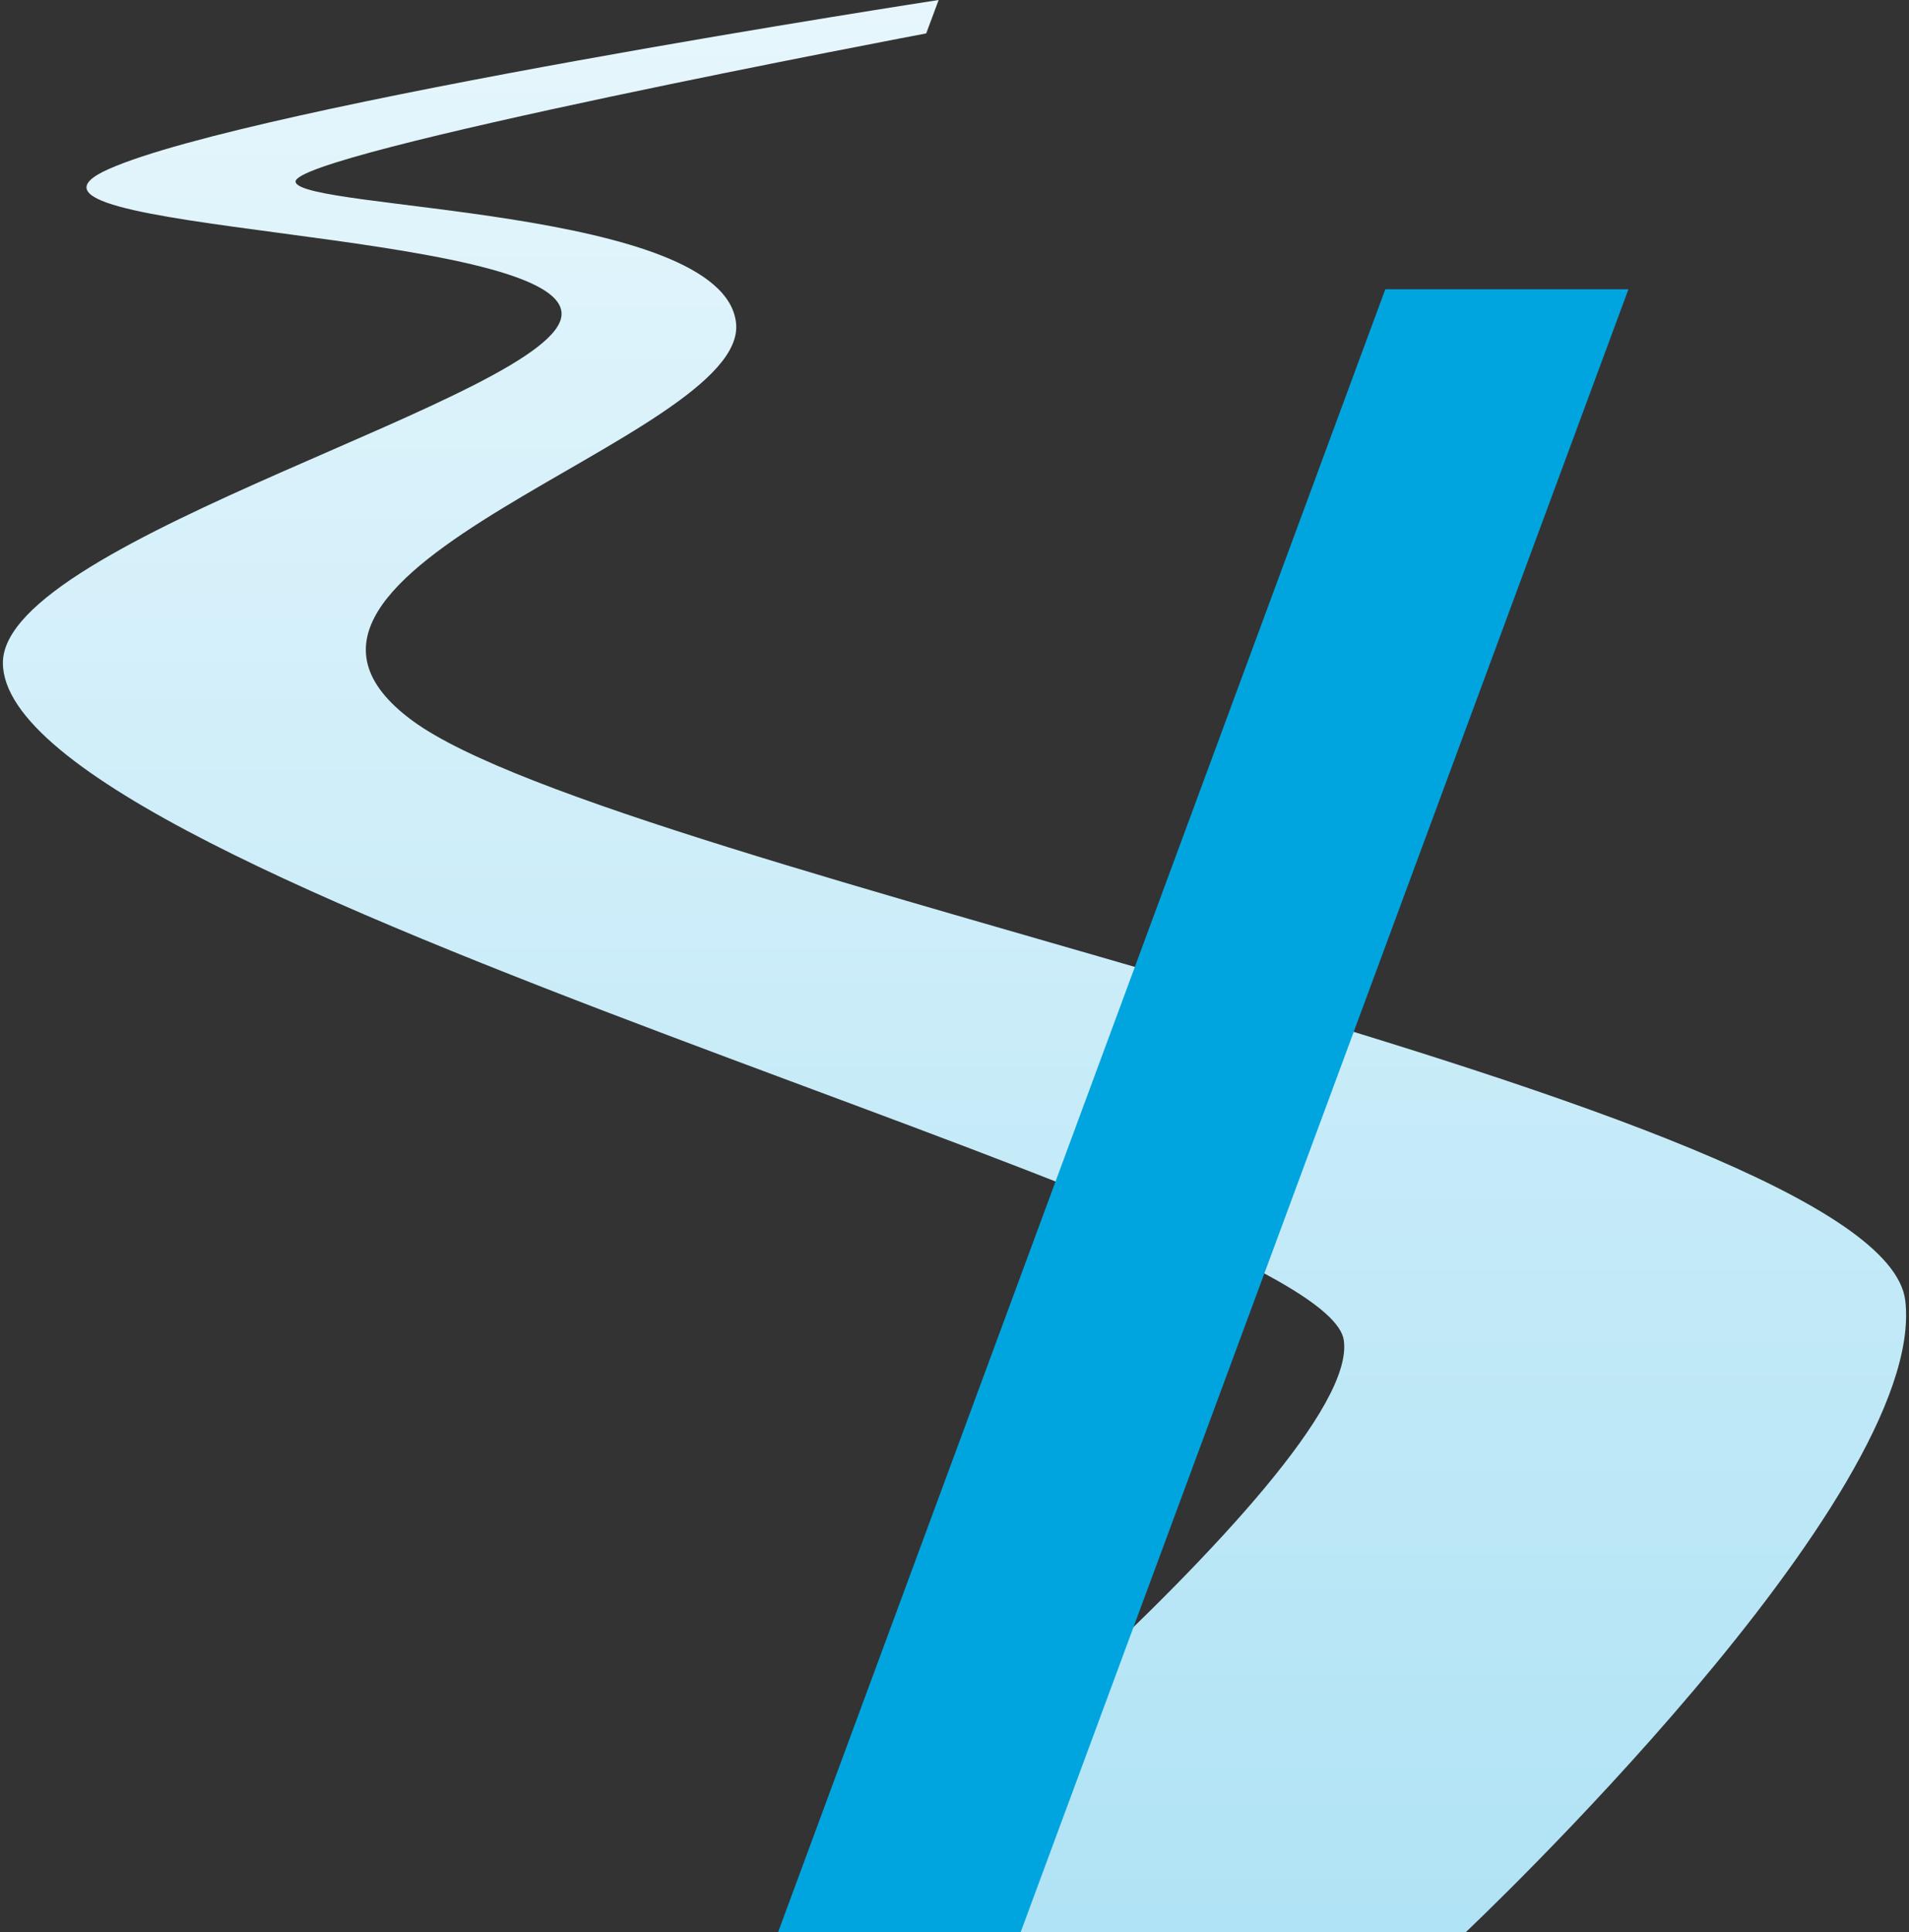
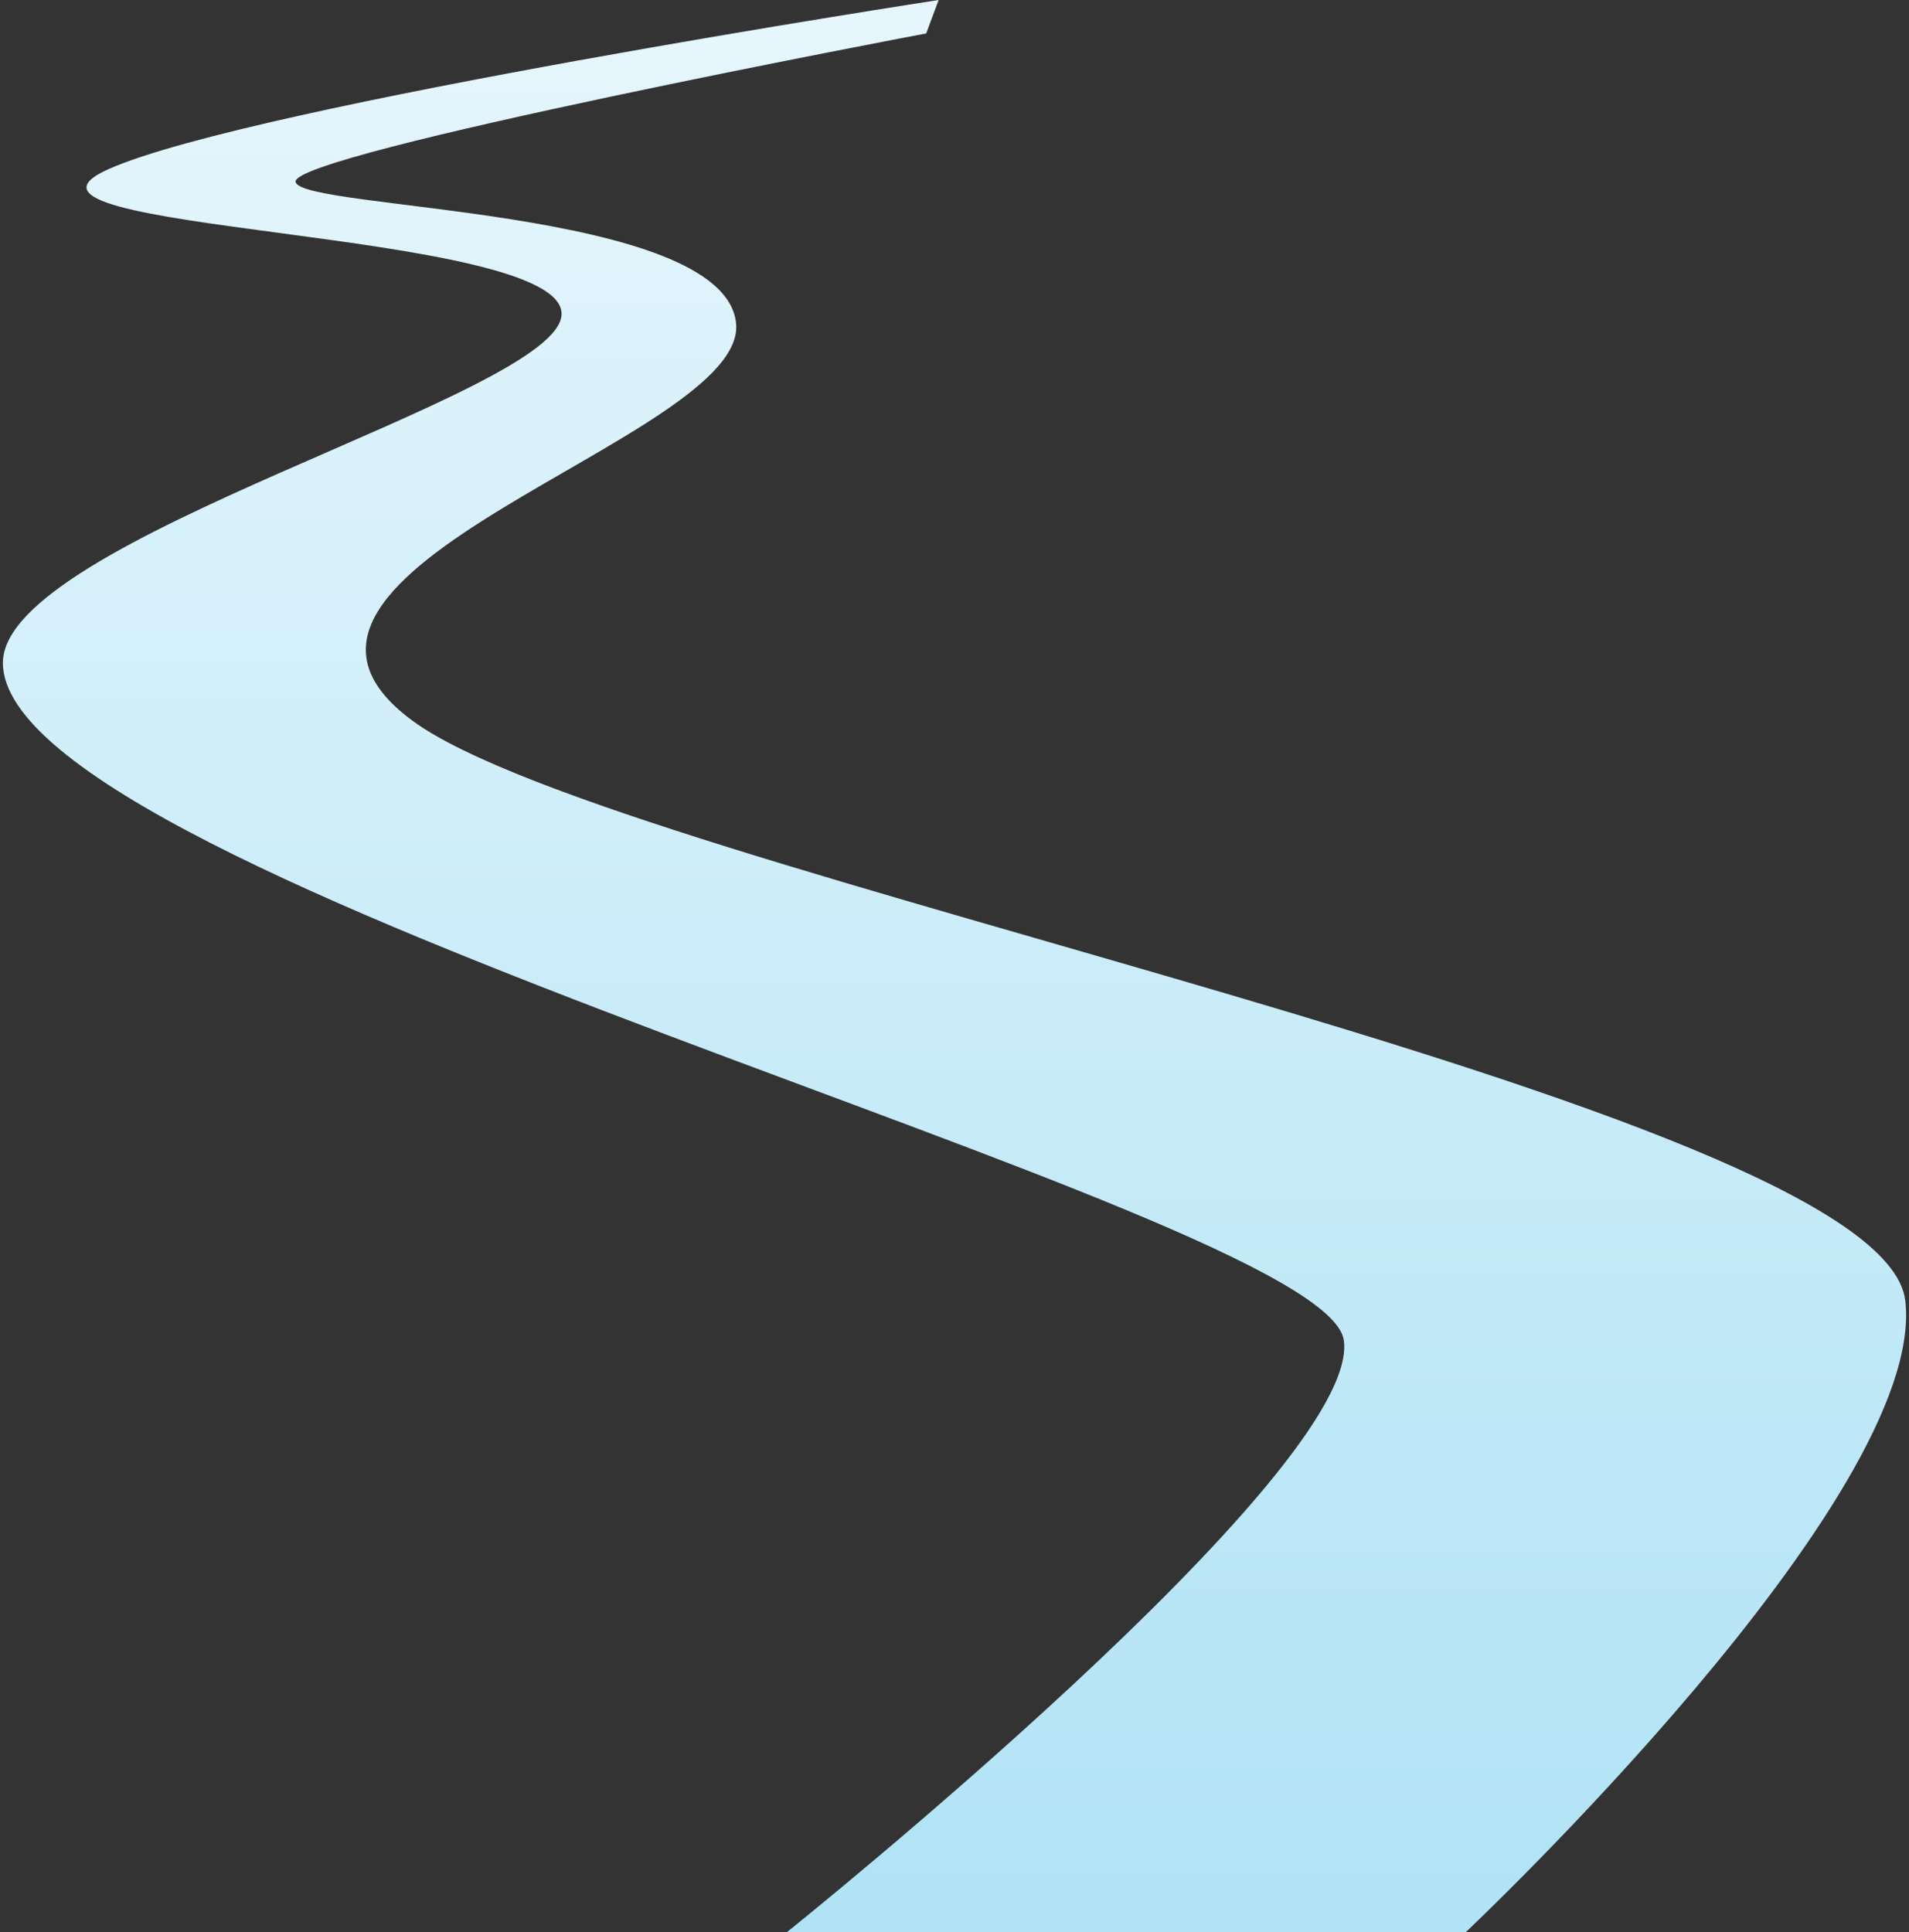
<svg xmlns="http://www.w3.org/2000/svg" width="330" height="334" viewBox="0 0 330 334">
  <rect x="0" y="0" width="330" height="334" fill="#333333" stroke="none" />
  <defs>
    <linearGradient id="a" x1="50%" x2="50%" y1="0%" y2="100%">
      <stop offset="0%" stop-color="#E6F6FC" />
      <stop offset="100%" stop-color="#B0E3F5" />
    </linearGradient>
  </defs>
  <g fill="none" transform="translate(.5)">
    <path fill="url(#a)" d="M161.759,0 C161.759,0 43.227,18.176 18.323,29.209 C-6.582,40.243 96.918,39.455 96.574,54.33 C96.279,68.269 0,93.046 0,114.571 C0,152.4 228.451,209.085 231.792,231.645 C235.132,254.204 135.513,334 135.513,334 L252.868,334 C252.868,334 332.789,258.687 328.86,224.848 C324.93,190.959 106.3,150.725 70.785,124.57 C35.27,98.415 128.994,75.855 126.735,55.808 C124.524,35.76 51.283,36.351 50.596,31.426 C49.908,26.5 159.607,5.778 159.607,5.778 L161.759,0 Z" />
-     <polygon fill="#00A5DF" points="134 334 238.973 50 281 50 175.932 334" />
  </g>
</svg>